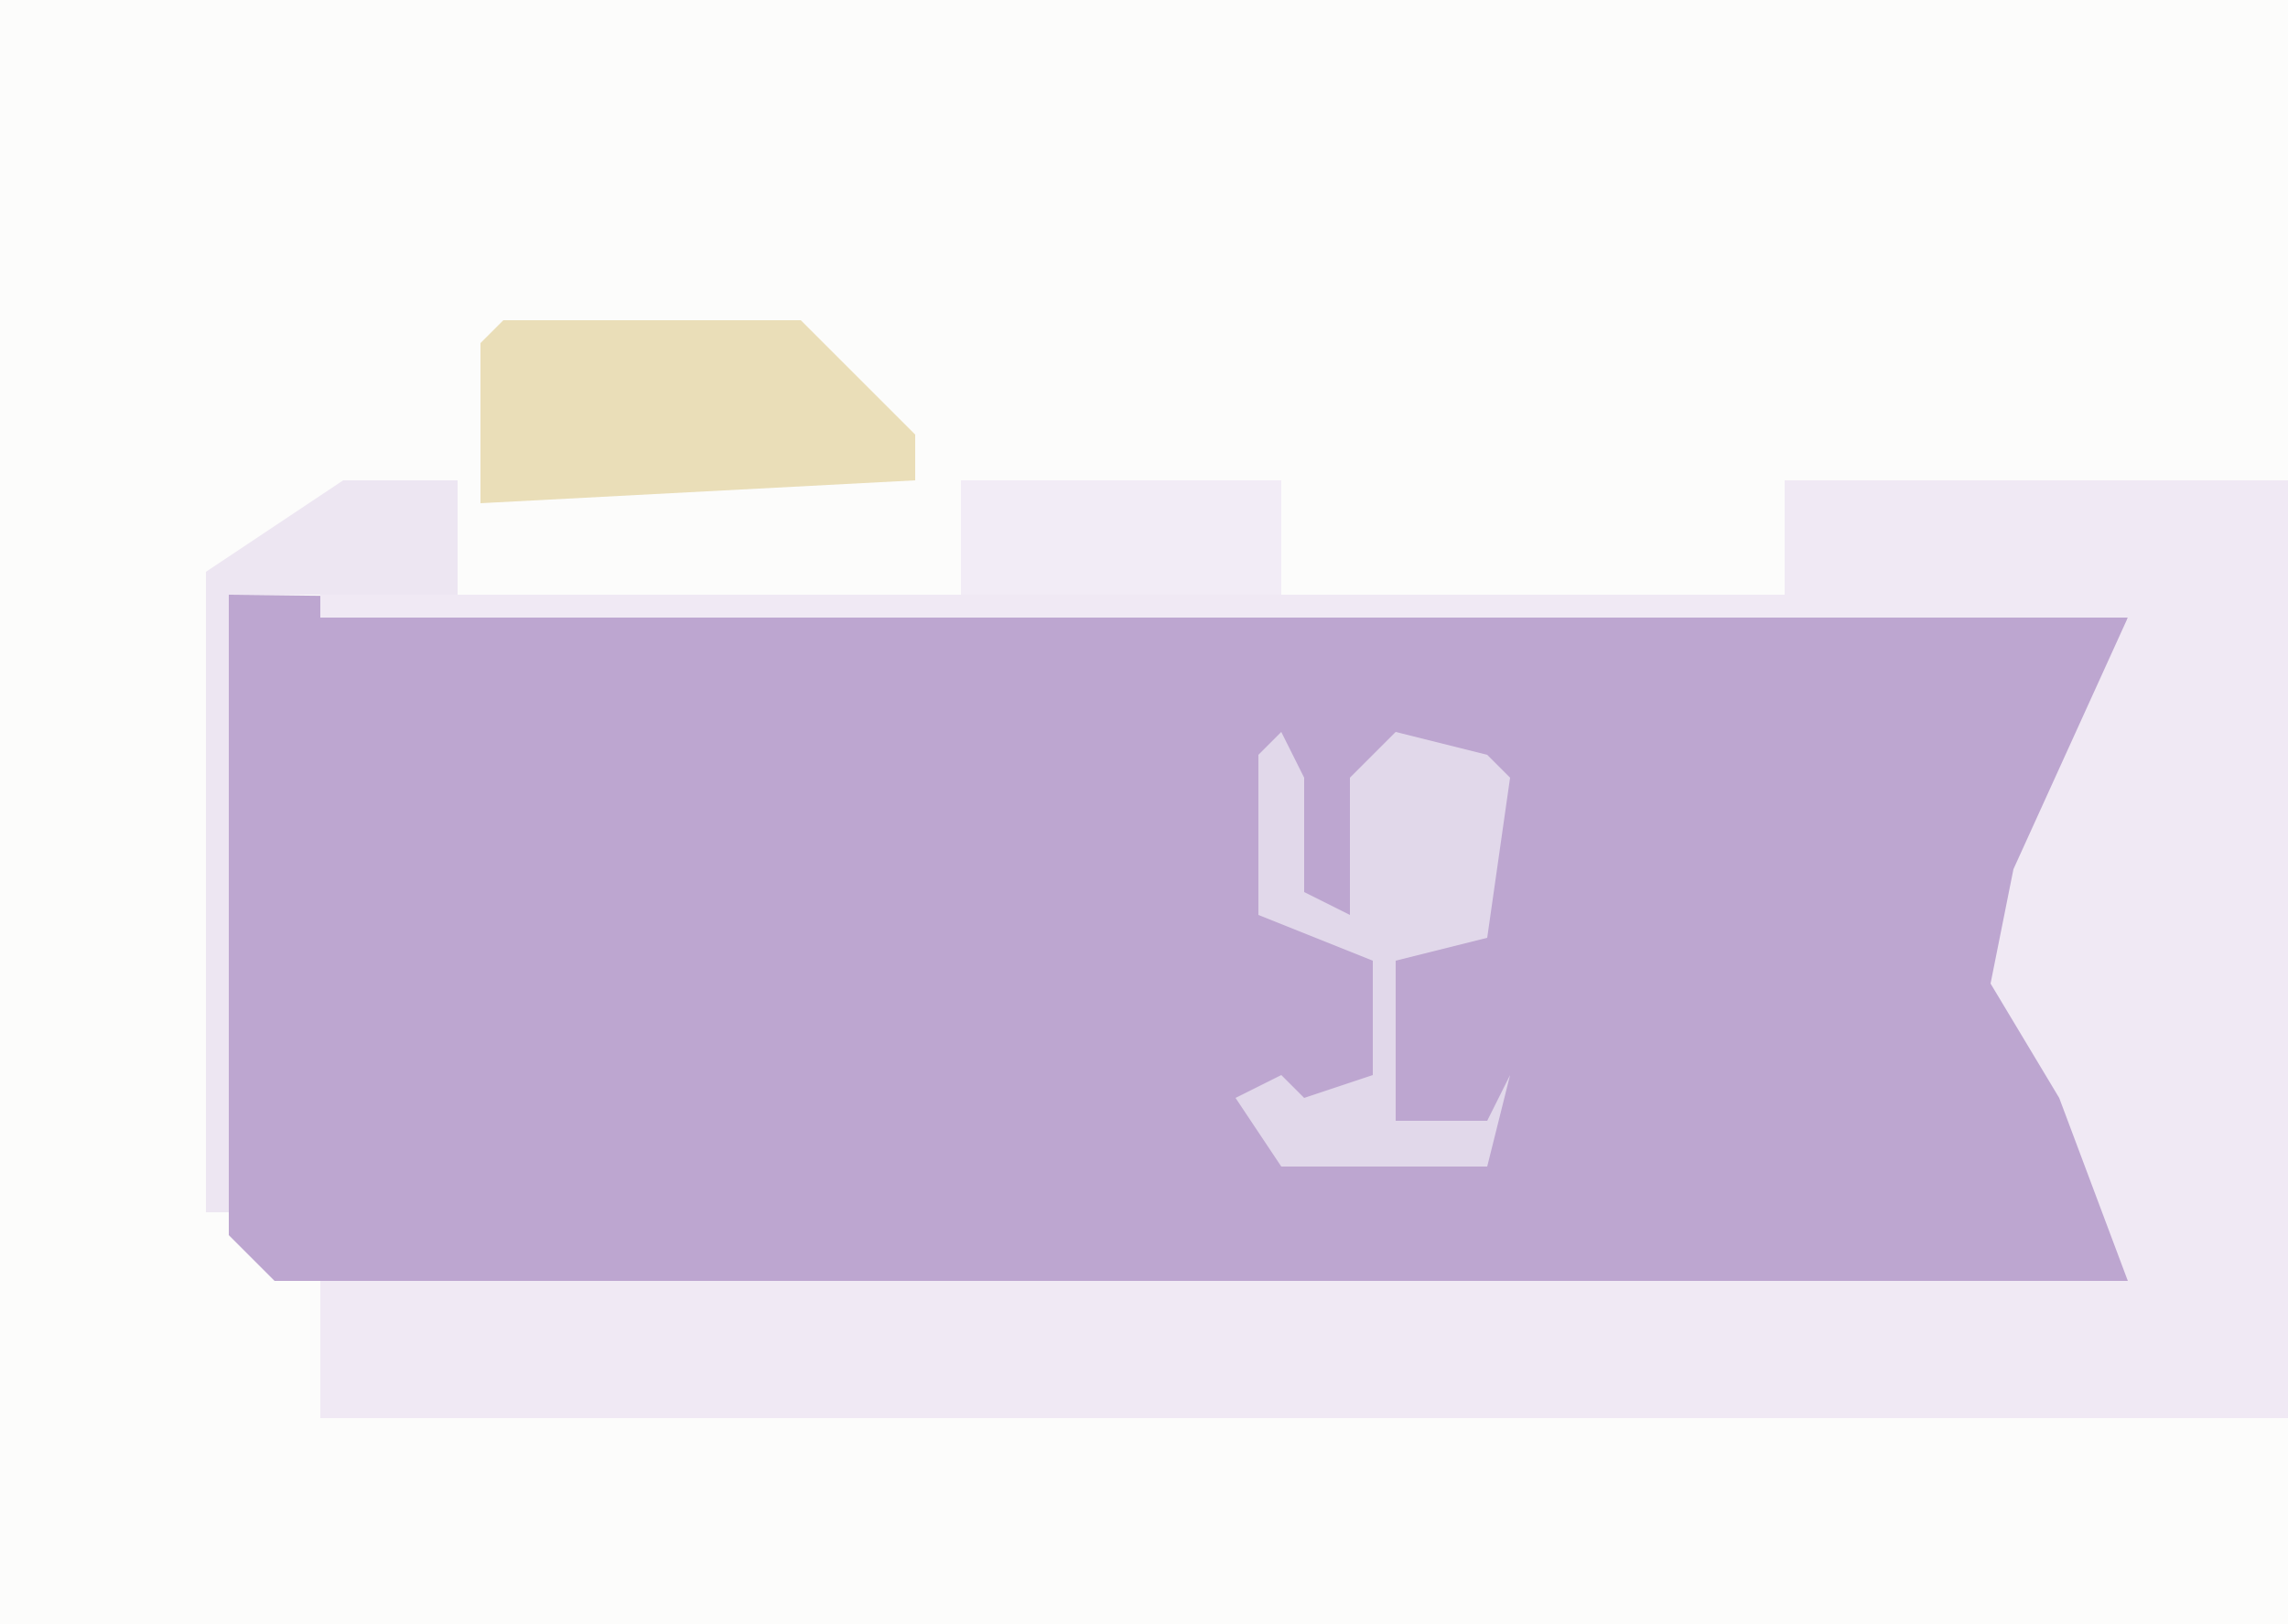
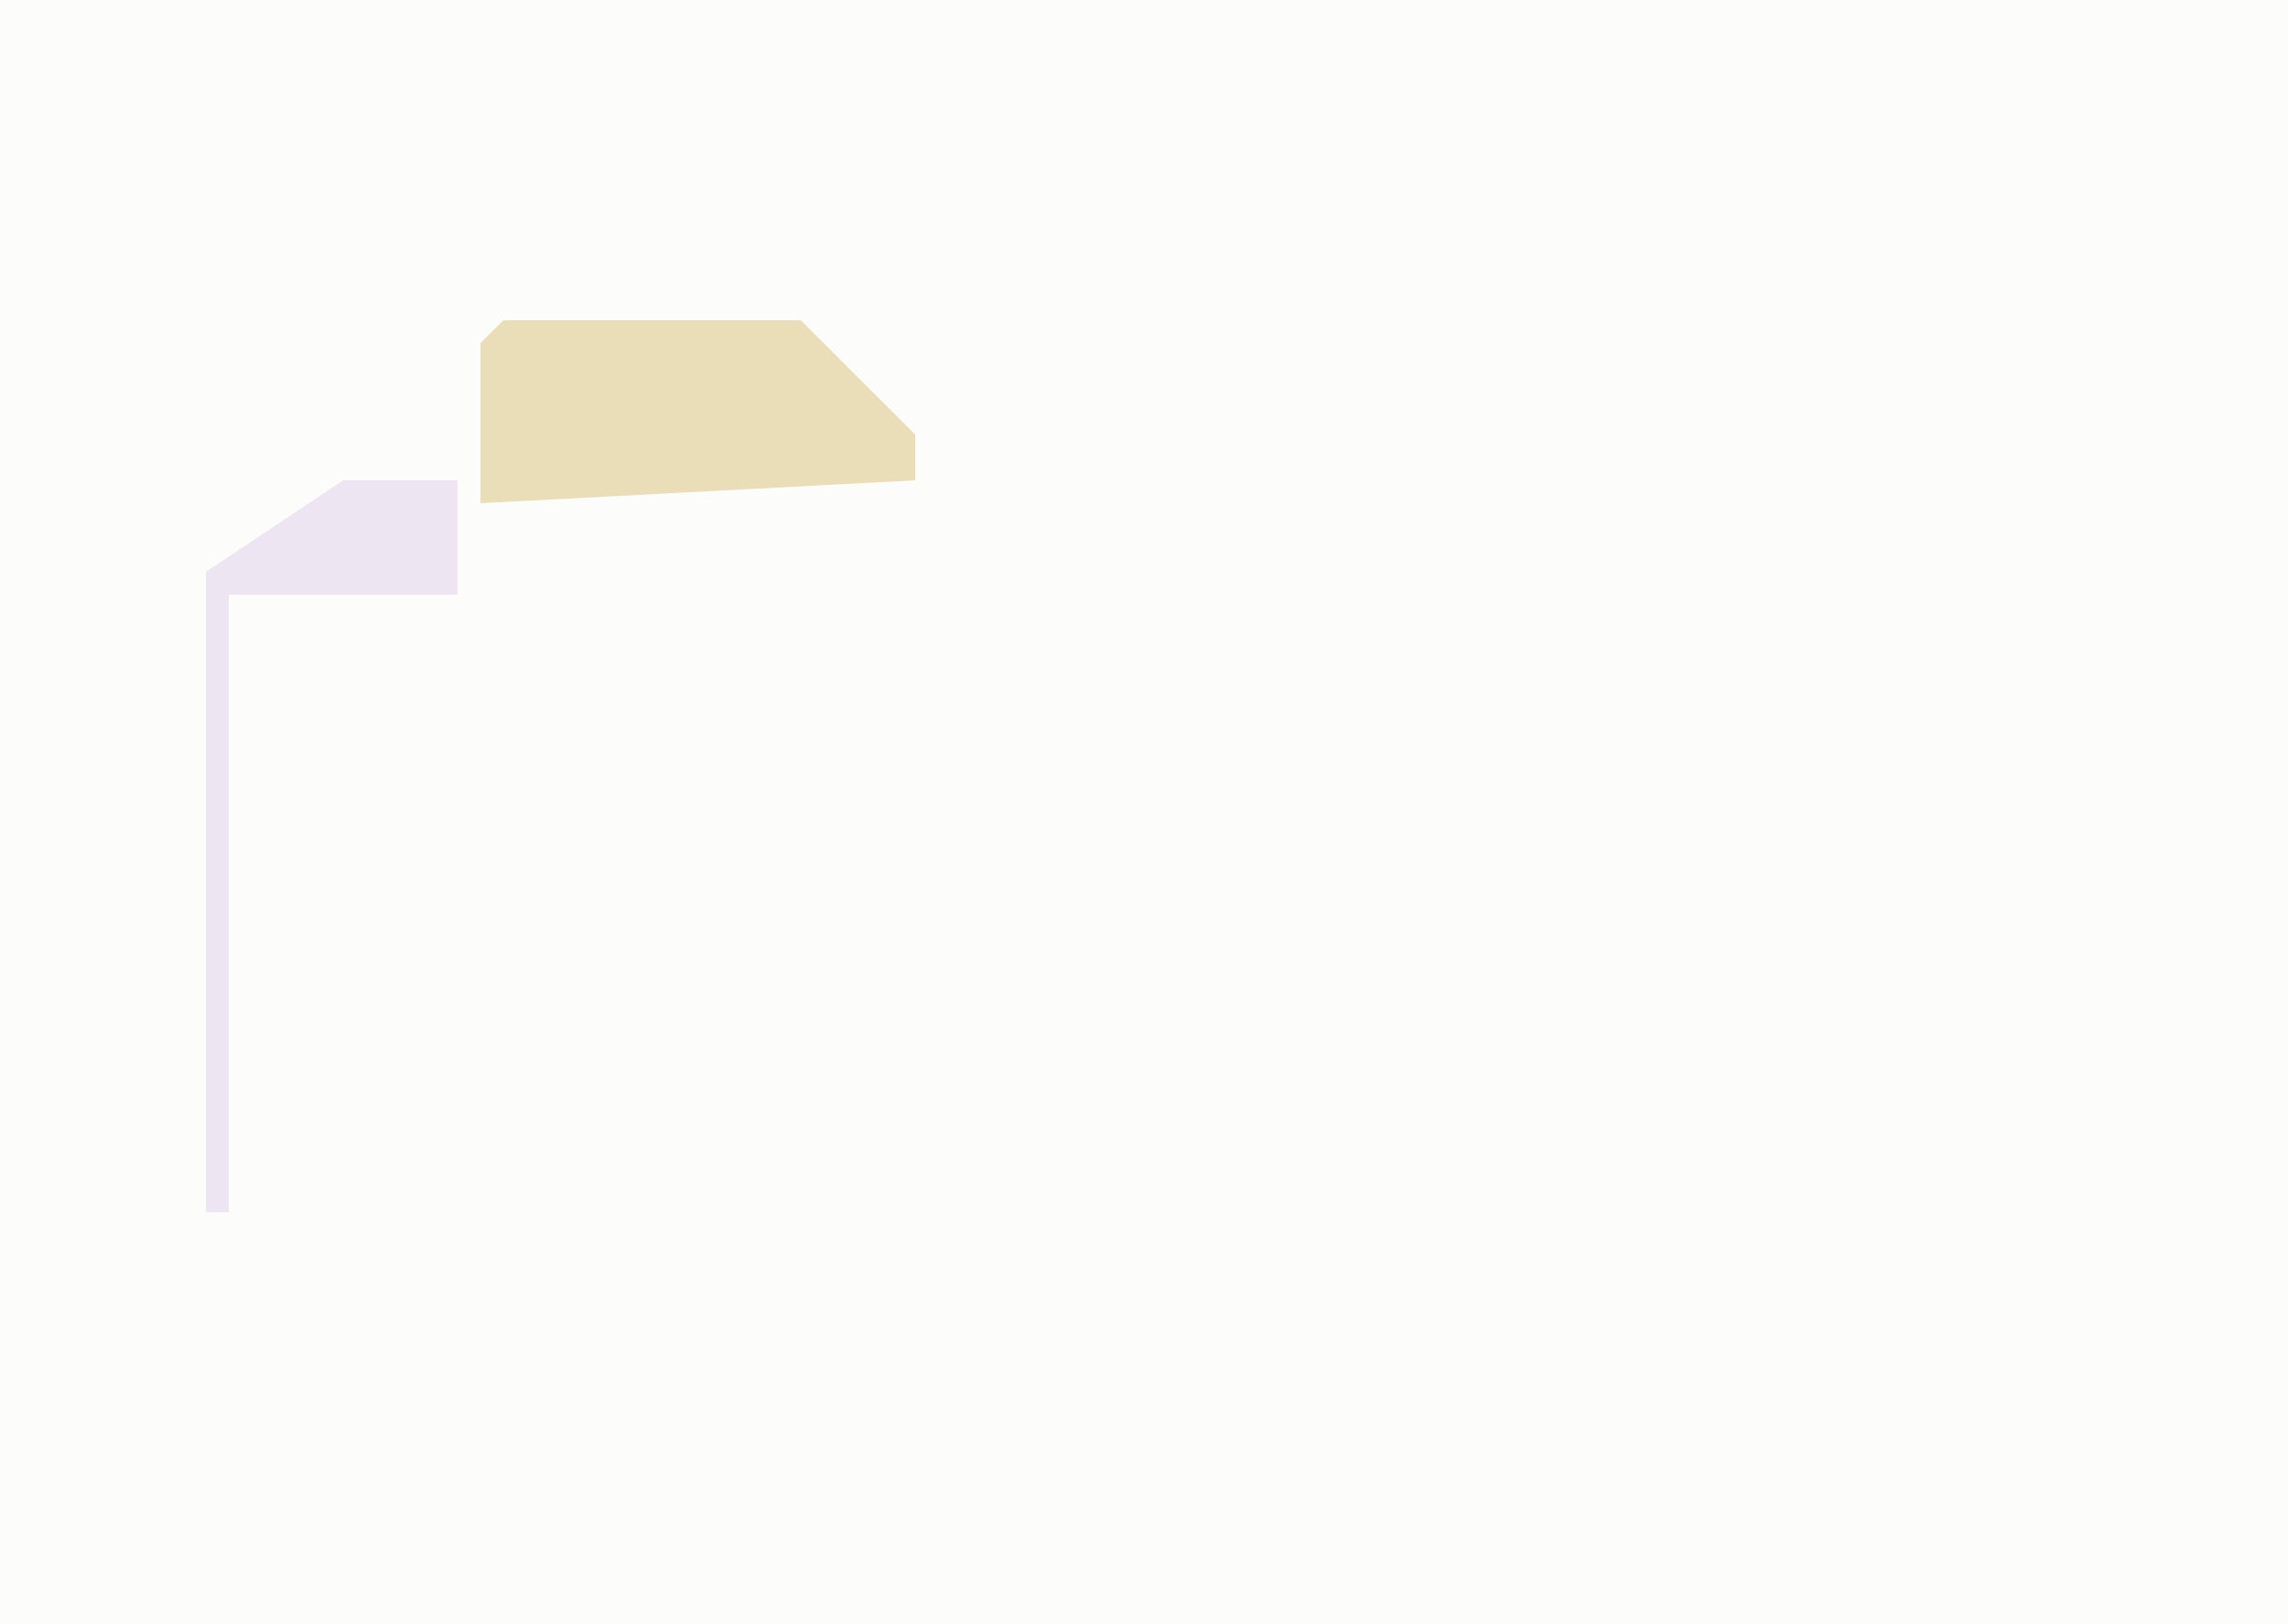
<svg xmlns="http://www.w3.org/2000/svg" version="1.1" width="100" height="71">
  <path d="M0,0 L100,0 L100,71 L0,71 Z " fill="#FCFCFB" transform="translate(0,0)" />
-   <path d="M0,0 L83,1 L82,6 L78,14 L79,19 L83,26 L83,30 L2,30 L0,28 Z " fill="#BDA6D0" transform="translate(10,26)" />
-   <path d="M0,0 L22,0 L22,41 L-64,41 L-64,35 L15,35 L12,27 L9,22 L10,17 L15,6 L-64,6 L-64,5 L0,5 Z " fill="#F0E9F4" transform="translate(78,21)" />
  <path d="M0,0 L13,0 L18,5 L18,7 L-1,8 L-1,1 Z " fill="#EADEB8" transform="translate(22,14)" />
-   <path d="M0,0 L1,2 L1,7 L3,8 L3,2 L5,0 L9,1 L10,2 L9,9 L5,10 L5,17 L9,17 L10,15 L9,19 L0,19 L-2,16 L0,15 L1,16 L4,15 L4,10 L-1,8 L-1,1 Z " fill="#E1D8EA" transform="translate(56,32)" />
-   <path d="M0,0 L14,0 L14,5 L0,5 Z " fill="#F2ECF6" transform="translate(42,21)" />
  <path d="M0,0 L5,0 L5,5 L-5,5 L-5,32 L-6,32 L-6,4 Z " fill="#EDE6F2" transform="translate(15,21)" />
</svg>